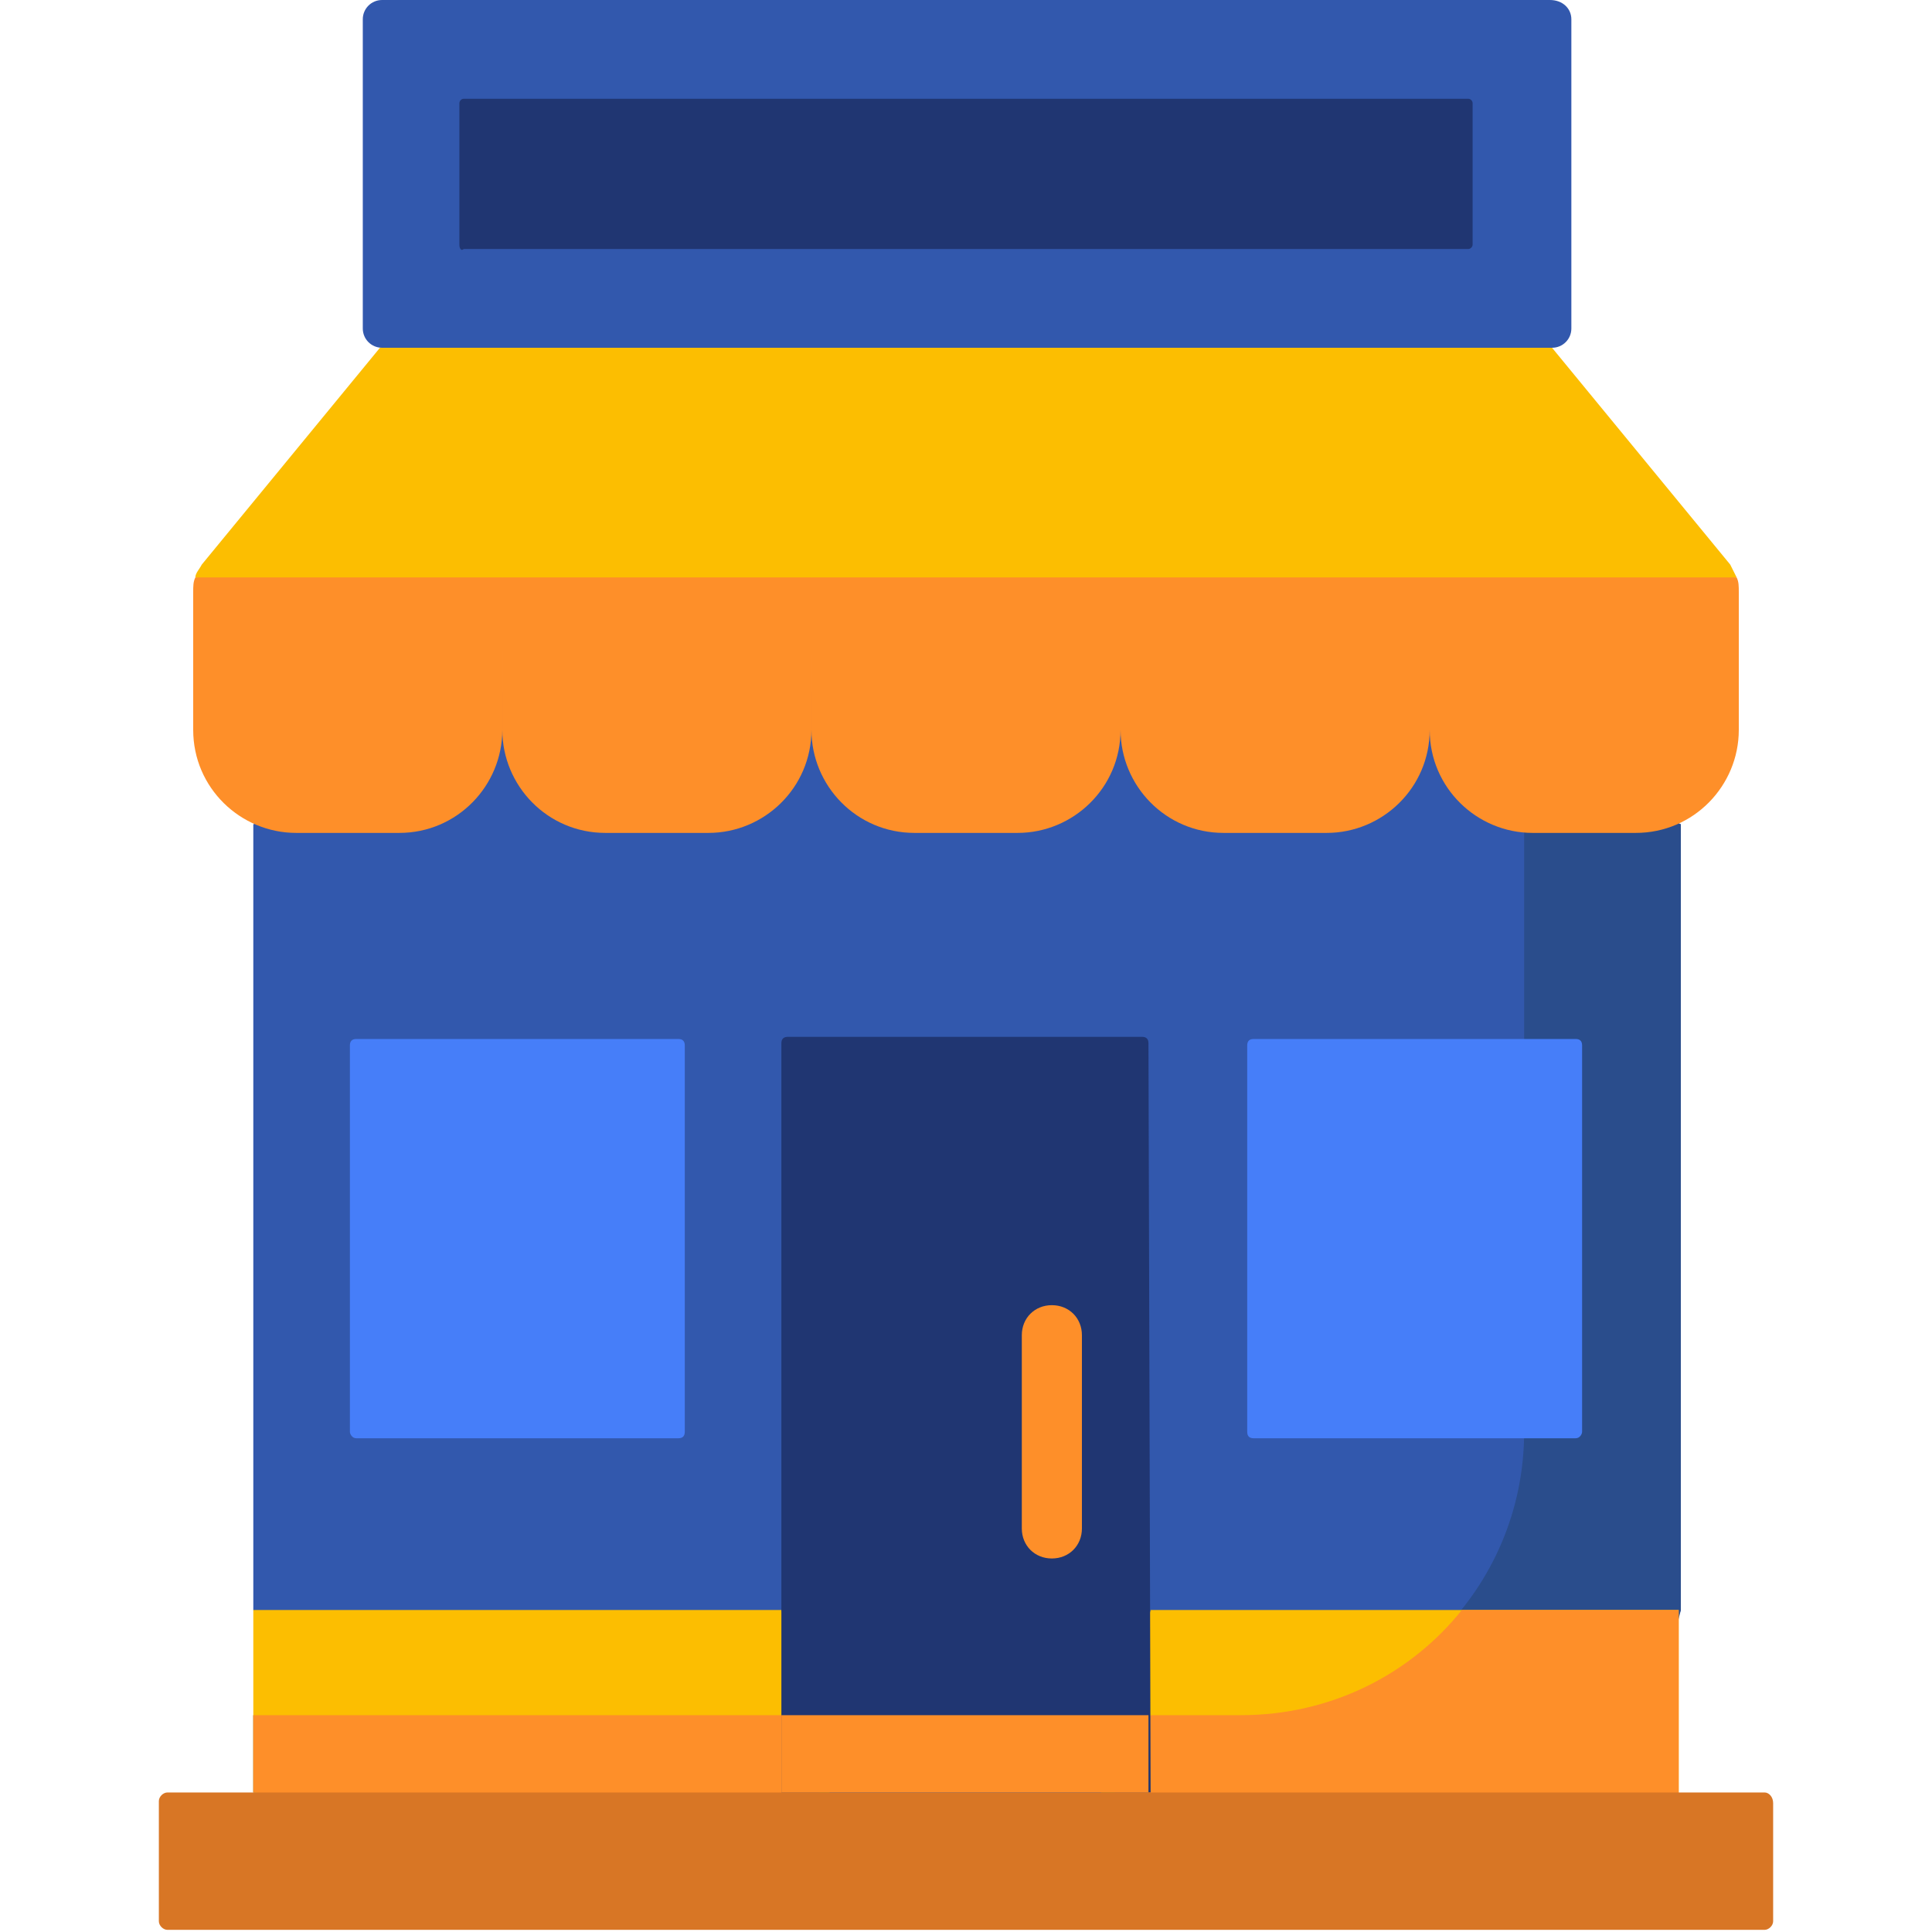
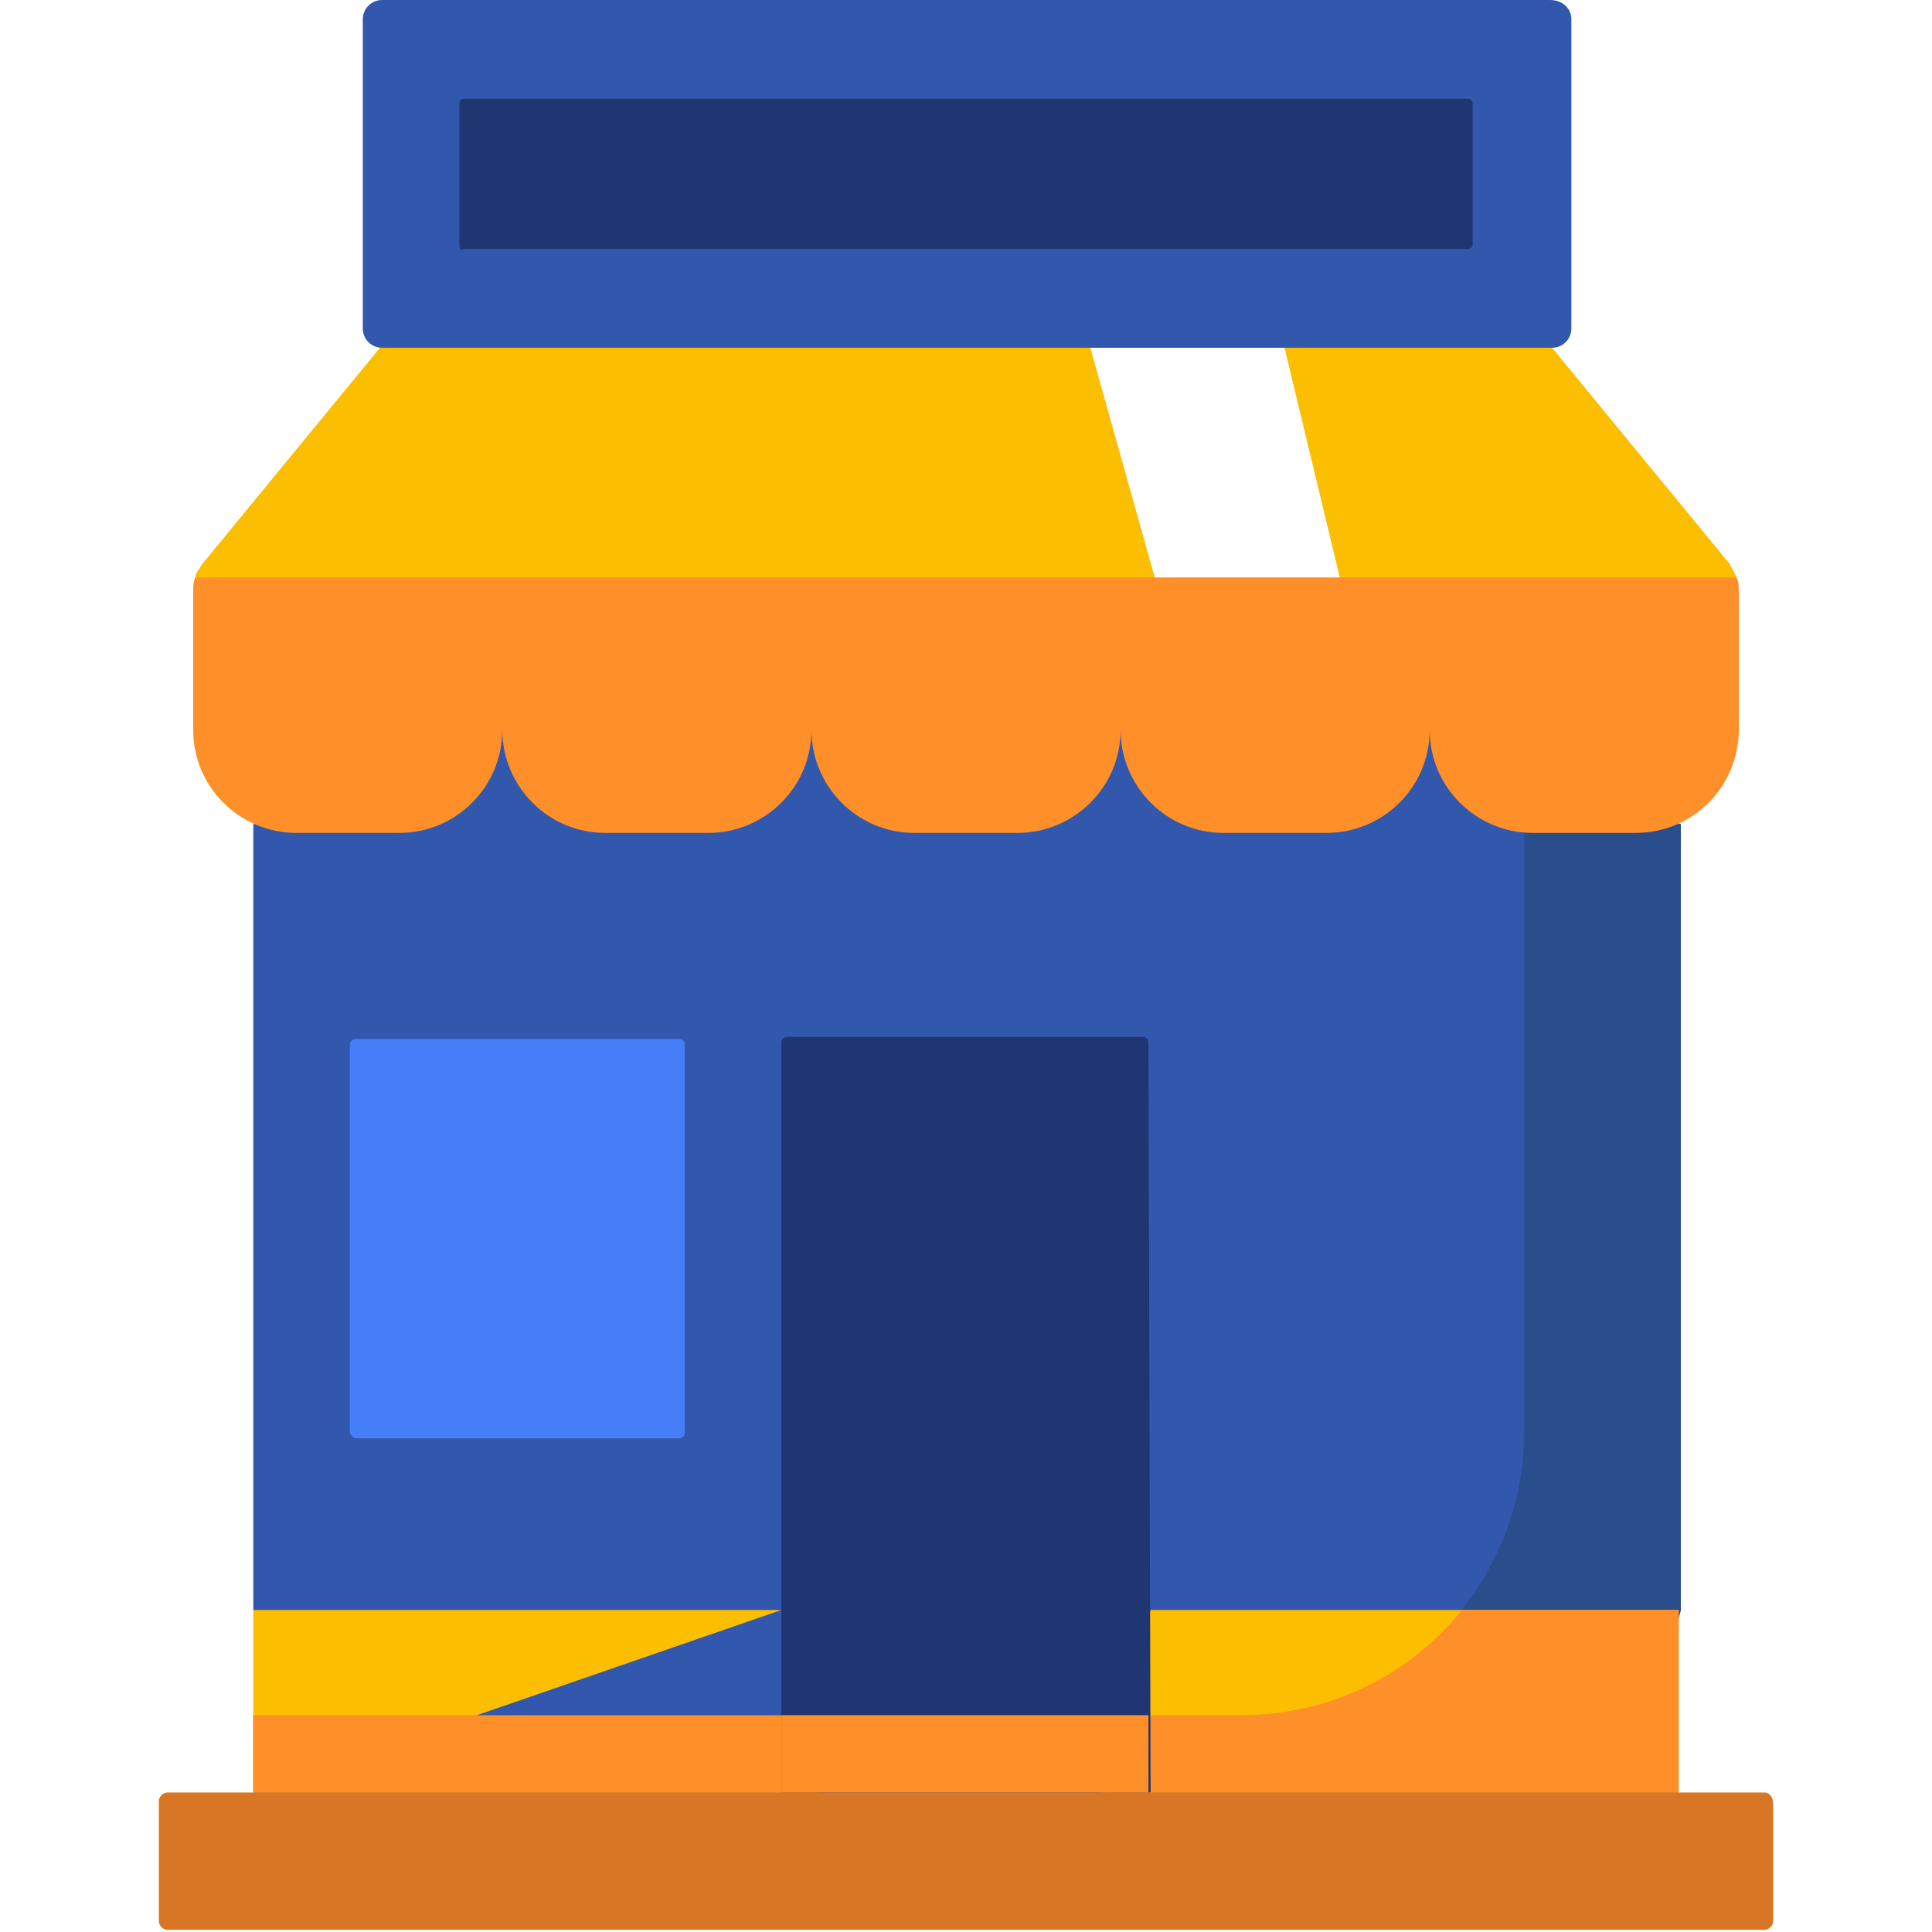
<svg xmlns="http://www.w3.org/2000/svg" id="Capa_1" x="0px" y="0px" viewBox="0 0 90 90" style="enable-background:new 0 0 90 90;" xml:space="preserve">
  <style type="text/css">
	.st0{fill:#3258AD;}
	.st1{fill:#FCBE01;}
	.st2{fill:#FE8F29;}
	.st3{fill:#2A4D8C;}
	.st4{fill:#203672;}
	.st5{fill:#467EF9;}
	.st6{fill:#D87625;}
</style>
  <g>
    <path class="st0" d="M23.4,32.2l-11.6,6.2V75l3,8.5h60.5l3-8.5V38.4l-11.6-6.2H23.4z" />
    <g>
      <path class="st1" d="M80.6,26.3l-8.3-10.1l-12.8-1.4l3.9,16.2l17.5-4.1C80.8,26.7,80.7,26.5,80.6,26.3L80.6,26.3z" />
      <path class="st1" d="M39.6,14.8l-4.4,15.7h19.6l-4.4-15.7L39.6,14.8z" />
      <path class="st1" d="M29.9,14.8l-12.2,1.4L9.4,26.3c-0.1,0.2-0.3,0.4-0.3,0.6l17.2,4.1L29.9,14.8z" />
    </g>
    <path class="st2" d="M52.2,34c0,2.7-2.2,4.8-4.8,4.8h-4.8c-2.7,0-4.8-2.2-4.8-4.8v-7.1h14.4L52.2,34L52.2,34z" />
    <path class="st1" d="M28.7,16.2l-5.3,10.7l7.2,2.8l7.2-2.8l1.8-12.1L28.7,16.2z" />
-     <path class="st1" d="M61.3,16.2l-10.9-1.4l1.8,12.1l7.2,2.8l7.2-2.8L61.3,16.2z" />
    <path class="st3" d="M71,36v30.7c0,7.3-5.9,13.2-13.2,13.2h-46v3.6h64.4l2.1-8.5V38.4C78.2,38.4,71.1,36,71,36L71,36z" />
    <path class="st2" d="M9,27.6V34c0,2.7,2.2,4.8,4.8,4.8h4.8c2.7,0,4.8-2.2,4.8-4.8v-7.1H9.1C9,27.1,9,27.3,9,27.6z" />
    <path class="st2" d="M66.6,26.9V34c0,2.7,2.2,4.8,4.8,4.8h4.8c2.7,0,4.8-2.2,4.8-4.8v-6.4c0-0.3,0-0.5-0.1-0.7L66.6,26.9L66.6,26.9   z" />
    <path class="st0" d="M72.2,0H17.8c-0.5,0-0.9,0.4-0.9,0.9v14.4c0,0.5,0.4,0.9,0.9,0.9h54.5c0.5,0,0.9-0.4,0.9-0.9V0.9   C73.2,0.4,72.8,0,72.2,0z" />
    <path class="st4" d="M21.4,11.4V4.8c0-0.1,0.1-0.2,0.2-0.2h46.8c0.1,0,0.2,0.1,0.2,0.2v6.6c0,0.1-0.1,0.2-0.2,0.2H21.6   C21.5,11.7,21.4,11.6,21.4,11.4z" />
-     <path class="st5" d="M73.4,67h-15c-0.2,0-0.3-0.1-0.3-0.3v-18c0-0.2,0.1-0.3,0.3-0.3h15c0.2,0,0.3,0.1,0.3,0.3v18   C73.7,66.8,73.6,67,73.4,67L73.4,67z" />
    <path class="st5" d="M16.6,67h15c0.2,0,0.3-0.1,0.3-0.3v-18c0-0.2-0.1-0.3-0.3-0.3h-15c-0.2,0-0.3,0.1-0.3,0.3v18   C16.3,66.8,16.4,67,16.6,67L16.6,67z" />
-     <path class="st1" d="M36.4,75H11.8v8.5l27.4,2.1L36.4,75z" />
+     <path class="st1" d="M36.4,75H11.8v8.5L36.4,75z" />
    <path class="st2" d="M36.4,79.9H11.8v3.6l27.4,2.1L36.4,79.9z" />
    <path class="st1" d="M78.2,75H53.6l-3.2,11.8l27.8-3.2V75z" />
    <path class="st2" d="M57.8,79.9h-4.2l-3.2,6.9l27.8-3.2V75H68.1C65.7,78,62,79.9,57.8,79.9z" />
    <path class="st2" d="M37.8,34c0,2.7-2.2,4.8-4.8,4.8h-4.8c-2.7,0-4.8-2.2-4.8-4.8v-7.1h14.4L37.8,34L37.8,34z" />
    <path class="st2" d="M66.6,34c0,2.7-2.2,4.8-4.8,4.8H57c-2.7,0-4.8-2.2-4.8-4.8v-7.1h14.4L66.6,34L66.6,34z" />
    <path class="st4" d="M53.6,83.5H36.4V48.6c0-0.2,0.1-0.3,0.3-0.3h16.5c0.2,0,0.3,0.1,0.3,0.3L53.6,83.5L53.6,83.5z" />
    <path class="st2" d="M36.4,79.9h17.1v3.6H36.4V79.9z" />
-     <path class="st2" d="M49,72.6c-0.8,0-1.4-0.6-1.4-1.4v-9c0-0.8,0.6-1.4,1.4-1.4s1.4,0.6,1.4,1.4v9C50.4,72,49.8,72.6,49,72.6   L49,72.6z" />
    <path class="st6" d="M82.2,83.5H7.8c-0.2,0-0.4,0.2-0.4,0.4v5.6c0,0.2,0.2,0.4,0.4,0.4h74.4c0.2,0,0.4-0.2,0.4-0.4V84   C82.6,83.7,82.4,83.5,82.2,83.5z" />
  </g>
</svg>